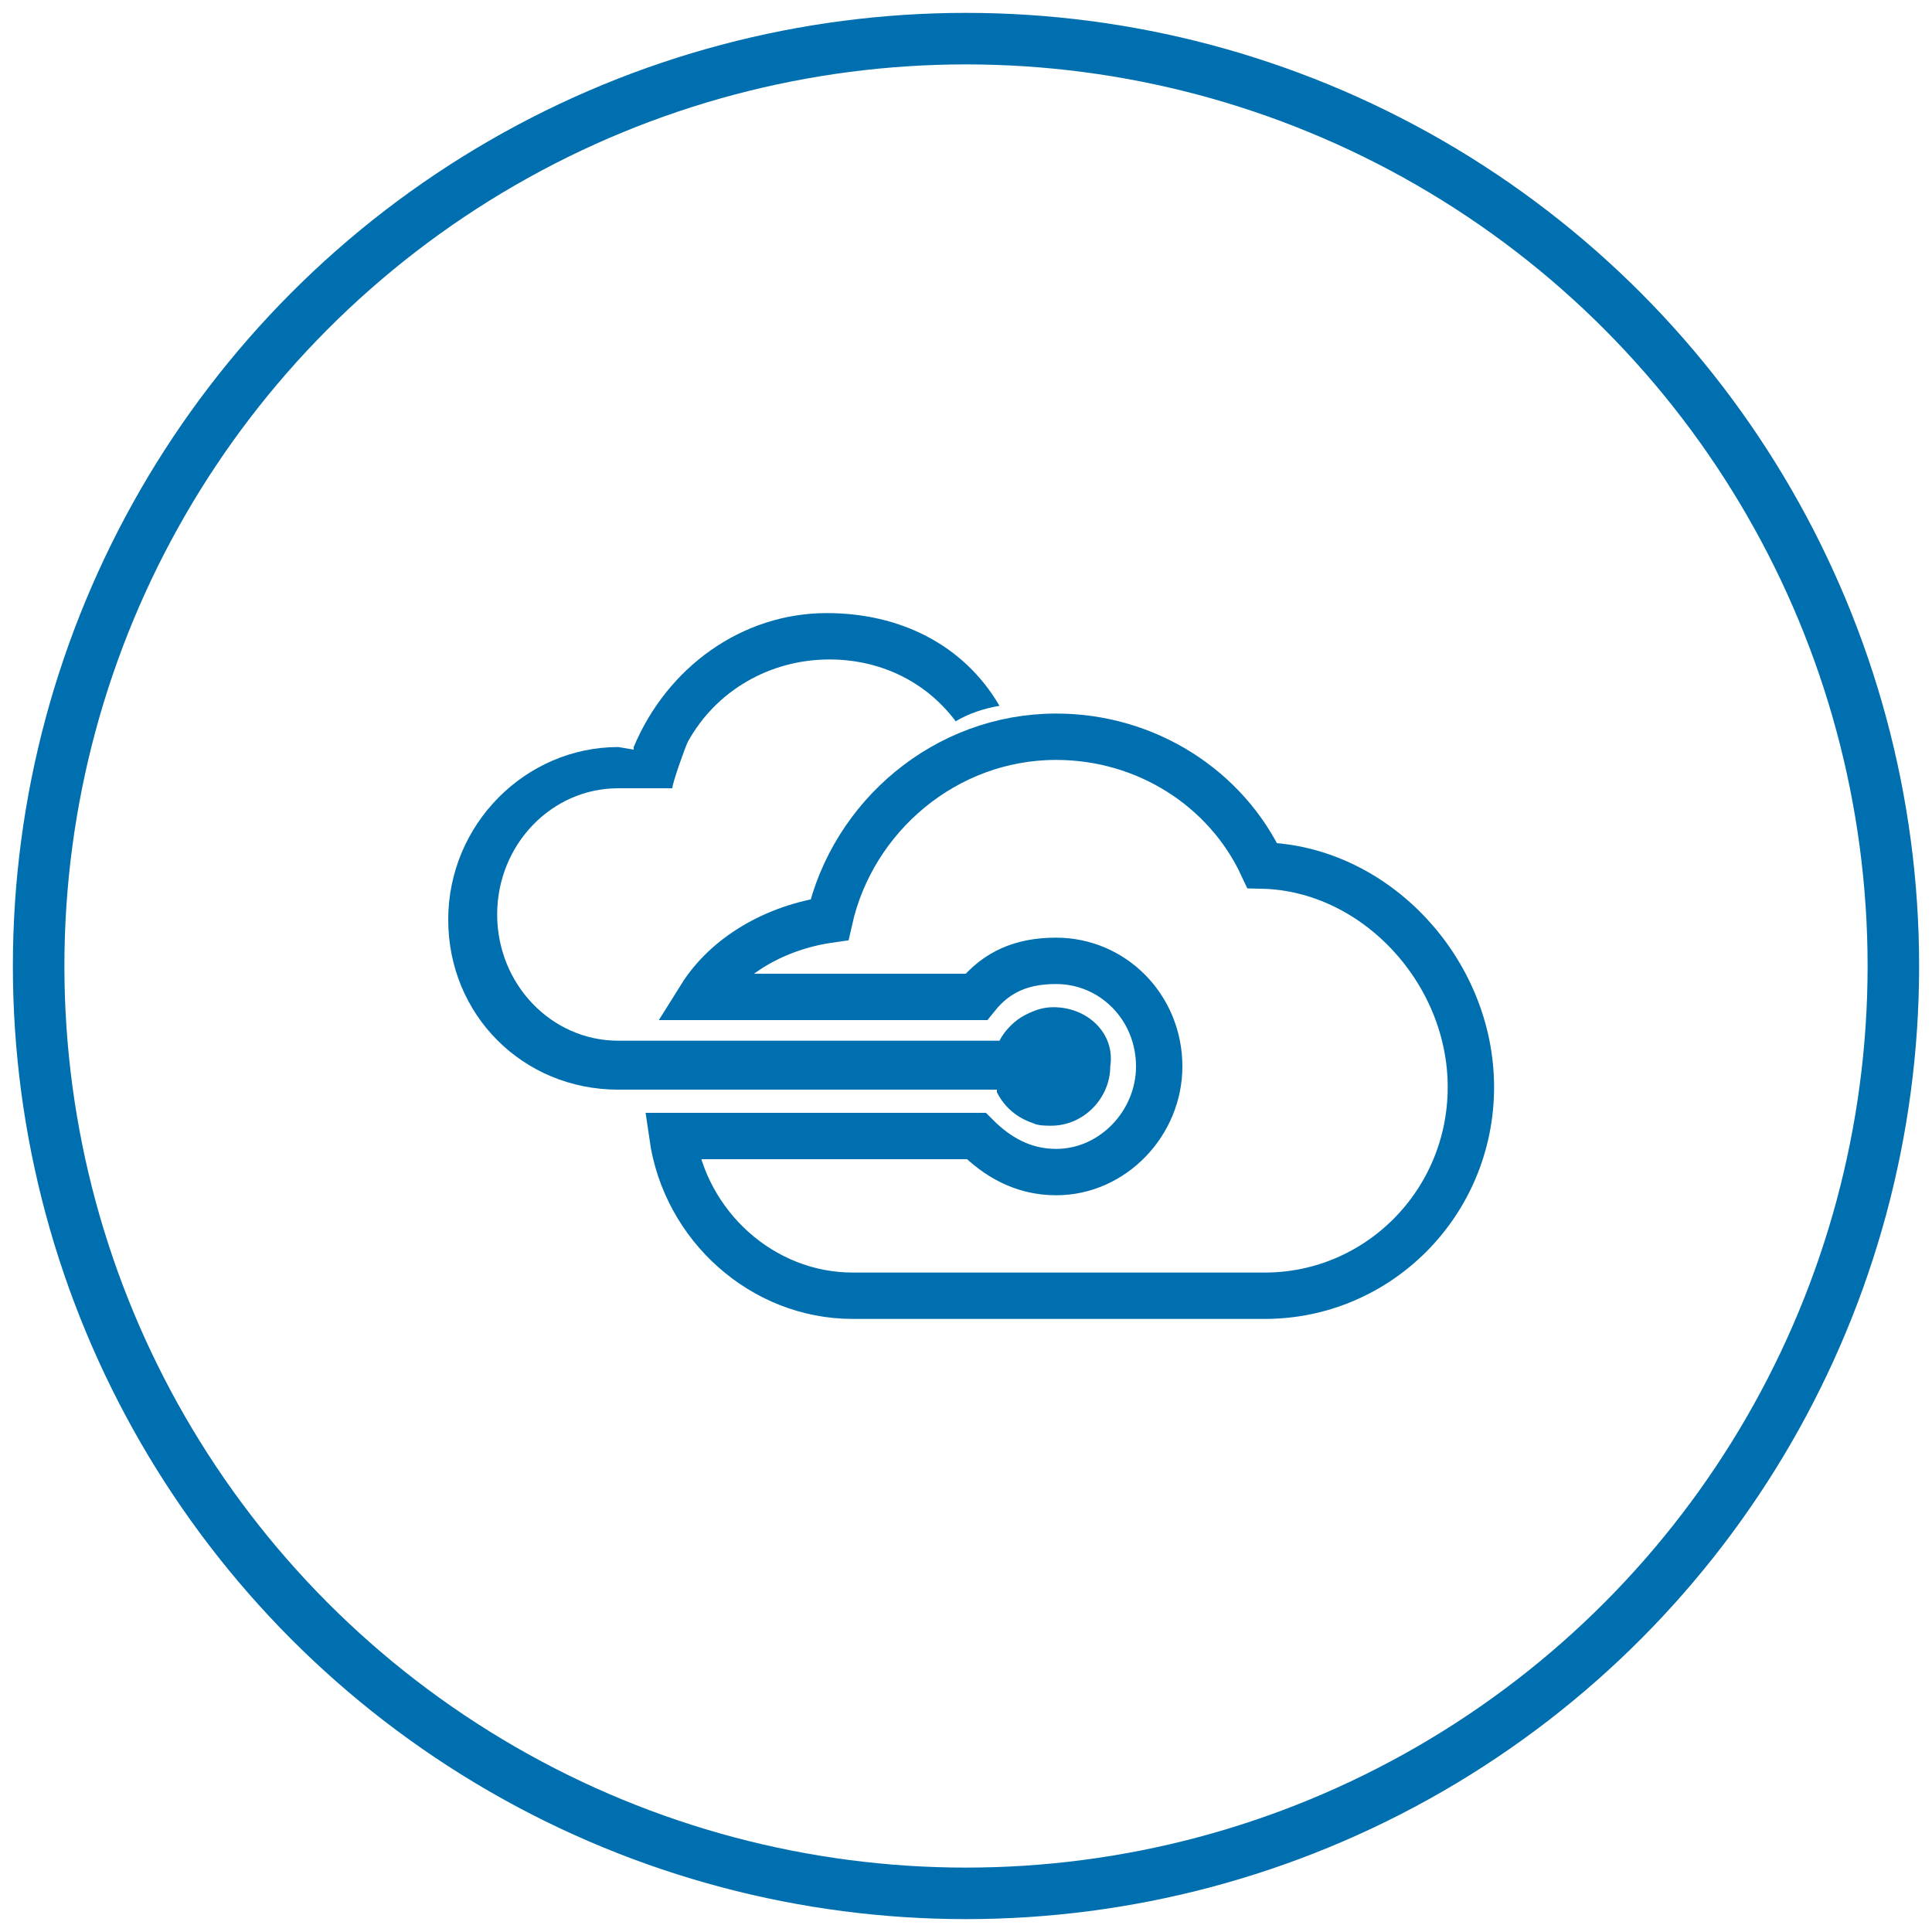
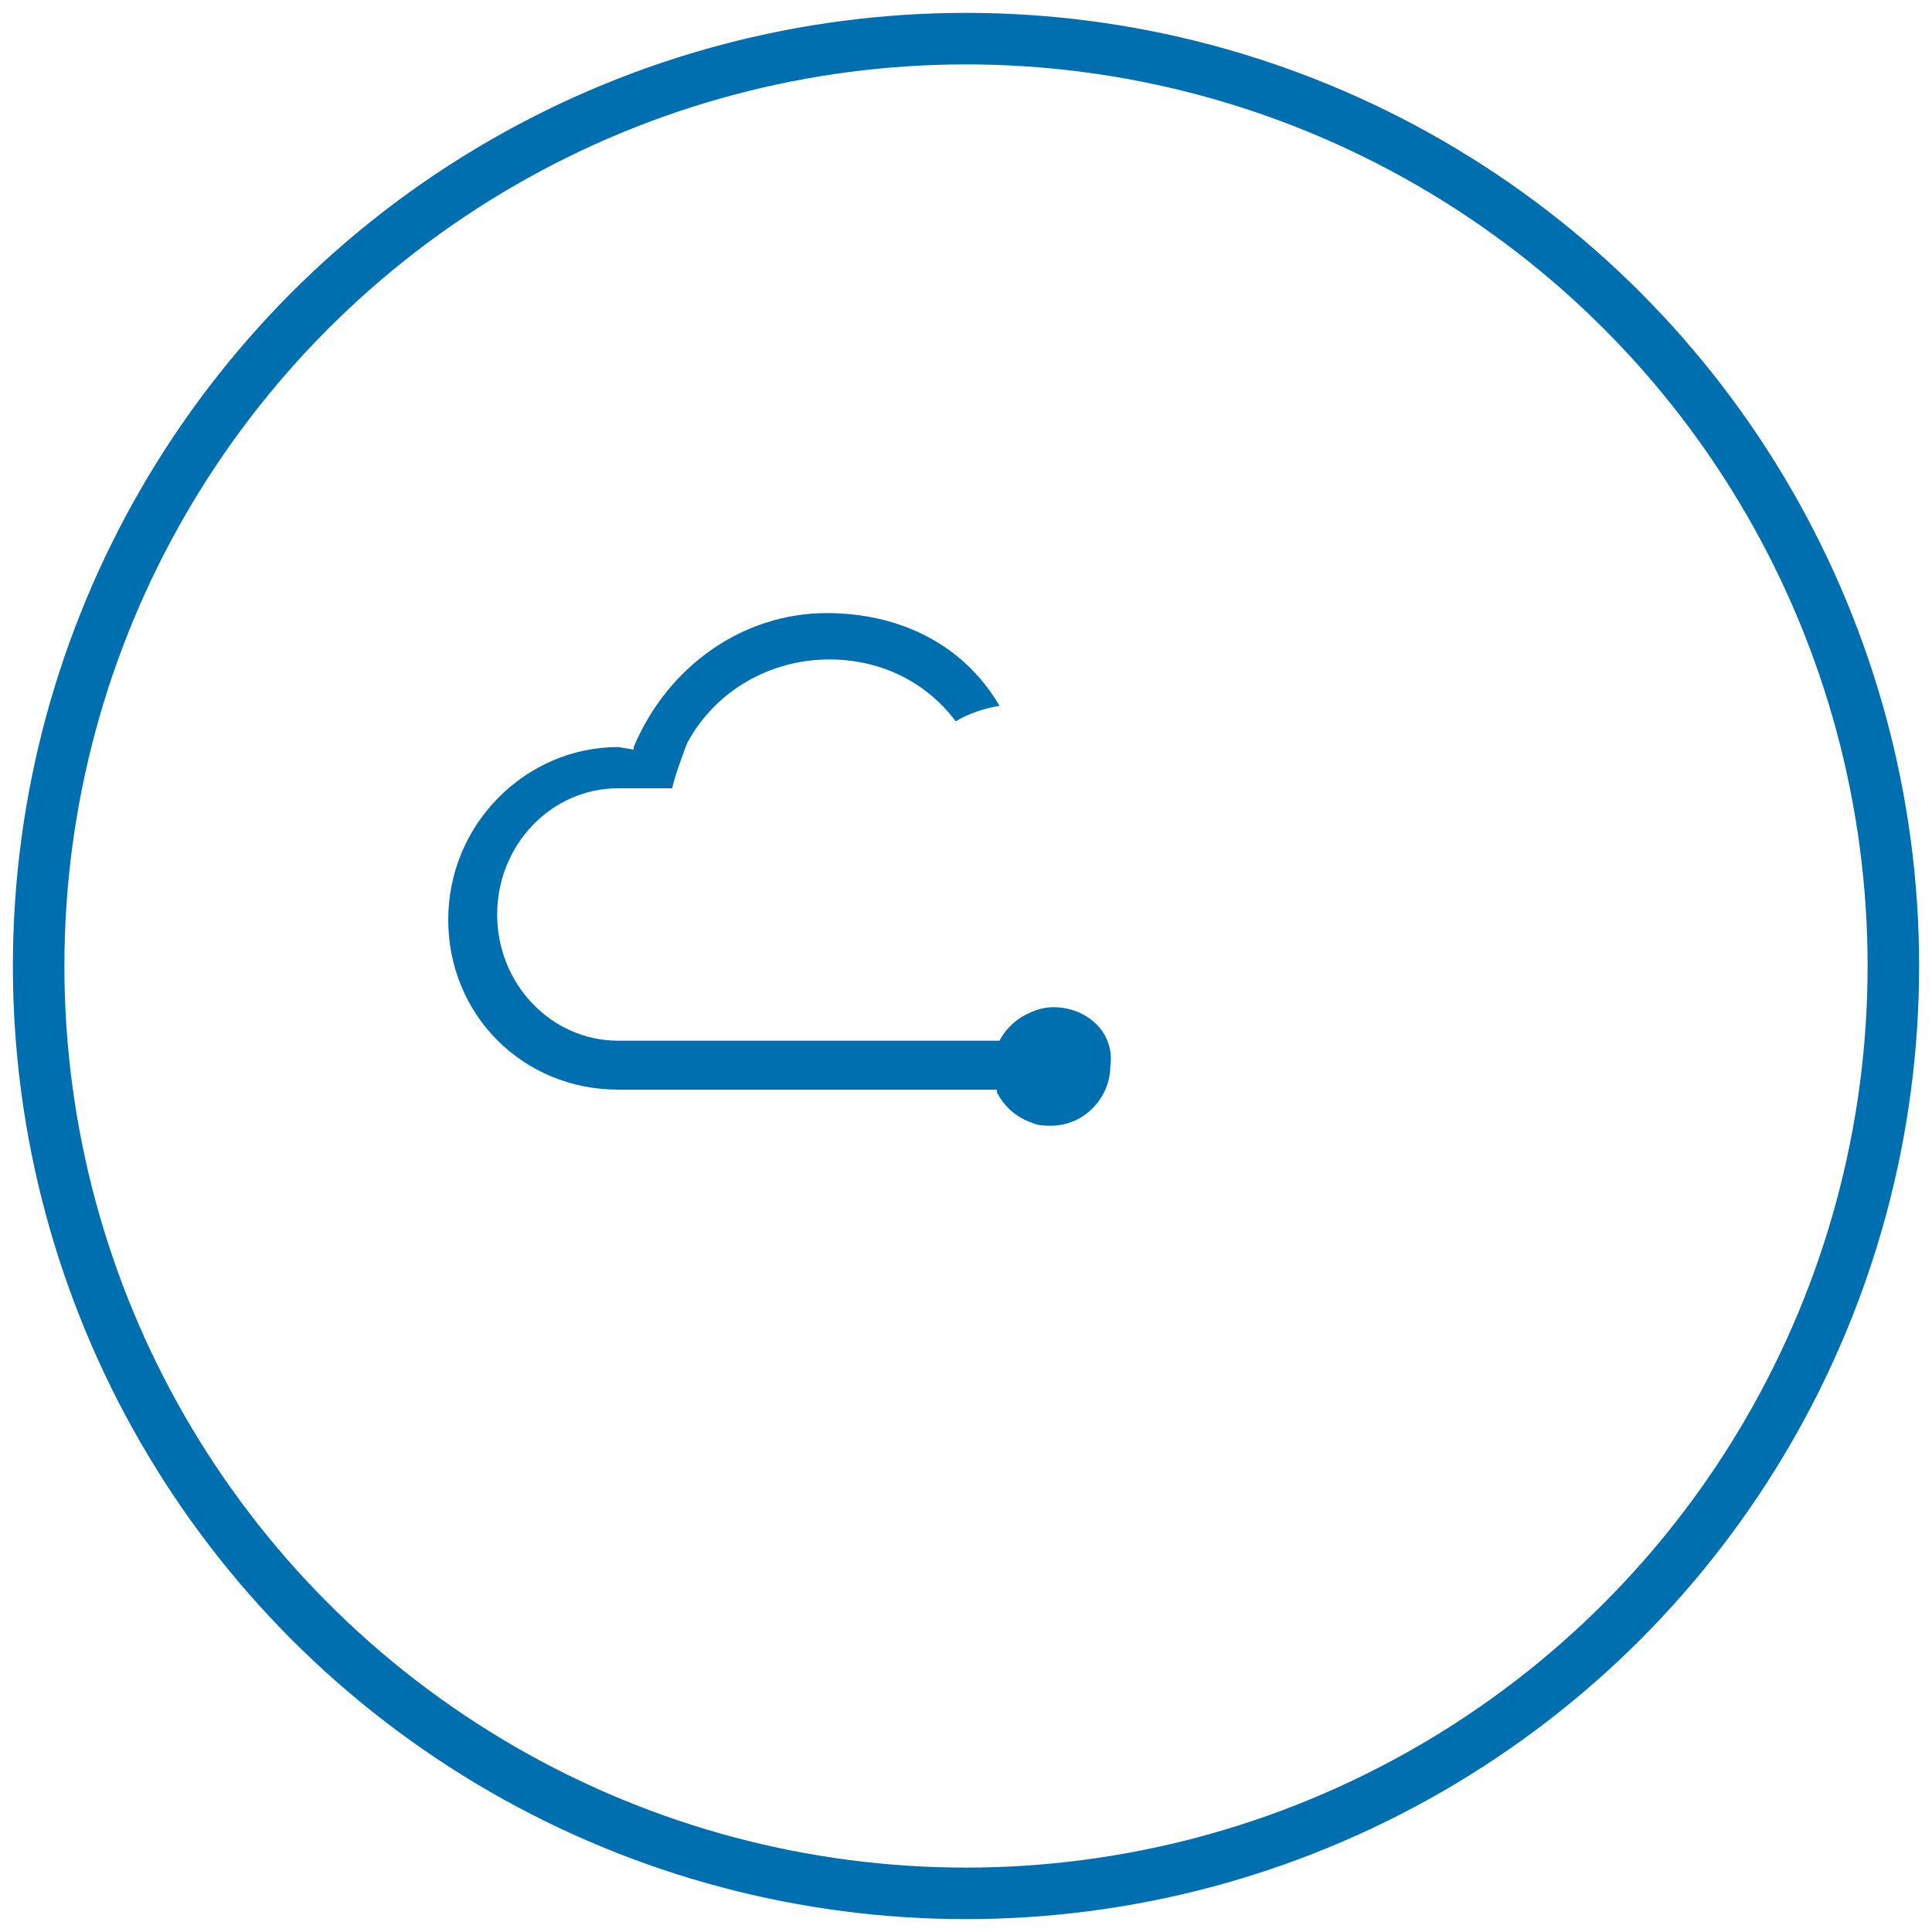
<svg xmlns="http://www.w3.org/2000/svg" version="1.1" id="Layer_1" x="0px" y="0px" viewBox="0 0 75 75" style="enable-background:new 0 0 75 75;" xml:space="preserve">
  <style type="text/css">
	.st0{fill:none;stroke:#006FAF;stroke-width:2;stroke-miterlimit:10;}
	.st1{fill:none;stroke:#006FAF;stroke-width:1.8;stroke-miterlimit:10;}
	.st2{fill:#006FAF;}
</style>
  <circle class="st0" cx="37.5" cy="37.5" r="36" />
-   <path class="st1" d="M49,33.6c-1.4-3-4.5-5-8-5c-4.3,0-7.9,3.1-8.8,7.1c-2.1,0.3-4,1.4-5,3h10.7c0.8-1,1.8-1.4,3.1-1.4  c2.2,0,4,1.8,4,4.1c0,2.2-1.8,4.1-4,4.1c-1.3,0-2.3-0.6-3.1-1.4H26.1c0.5,3.5,3.5,6.2,7,6.2h16c4.4,0,8-3.6,8-8.1S53.4,33.7,49,33.6  L49,33.6z" />
  <path class="st2" d="M40.9,39.1c-0.4,0-0.7,0.1-1.1,0.3c-0.4,0.2-0.8,0.6-1,1H24c-2.6,0-4.7-2.2-4.7-4.9c0-2.7,2.1-4.9,4.7-4.9h2.1  c0-0.2,0.5-1.6,0.6-1.8c1.1-2,3.2-3.2,5.5-3.2c1.9,0,3.7,0.8,4.9,2.4c0.5-0.3,1.1-0.5,1.7-0.6c-1.4-2.4-3.9-3.6-6.7-3.6  c-3.3,0-6.2,2.1-7.5,5.2l0,0.1L24,29c-3.6,0-6.6,3-6.6,6.7s2.9,6.6,6.6,6.6h14.7c0,0,0,0,0,0.1c0.3,0.6,0.8,1,1.4,1.2  c0.2,0.1,0.5,0.1,0.7,0.1c1.3,0,2.3-1.1,2.3-2.3C43.3,40.1,42.2,39.1,40.9,39.1z" />
</svg>